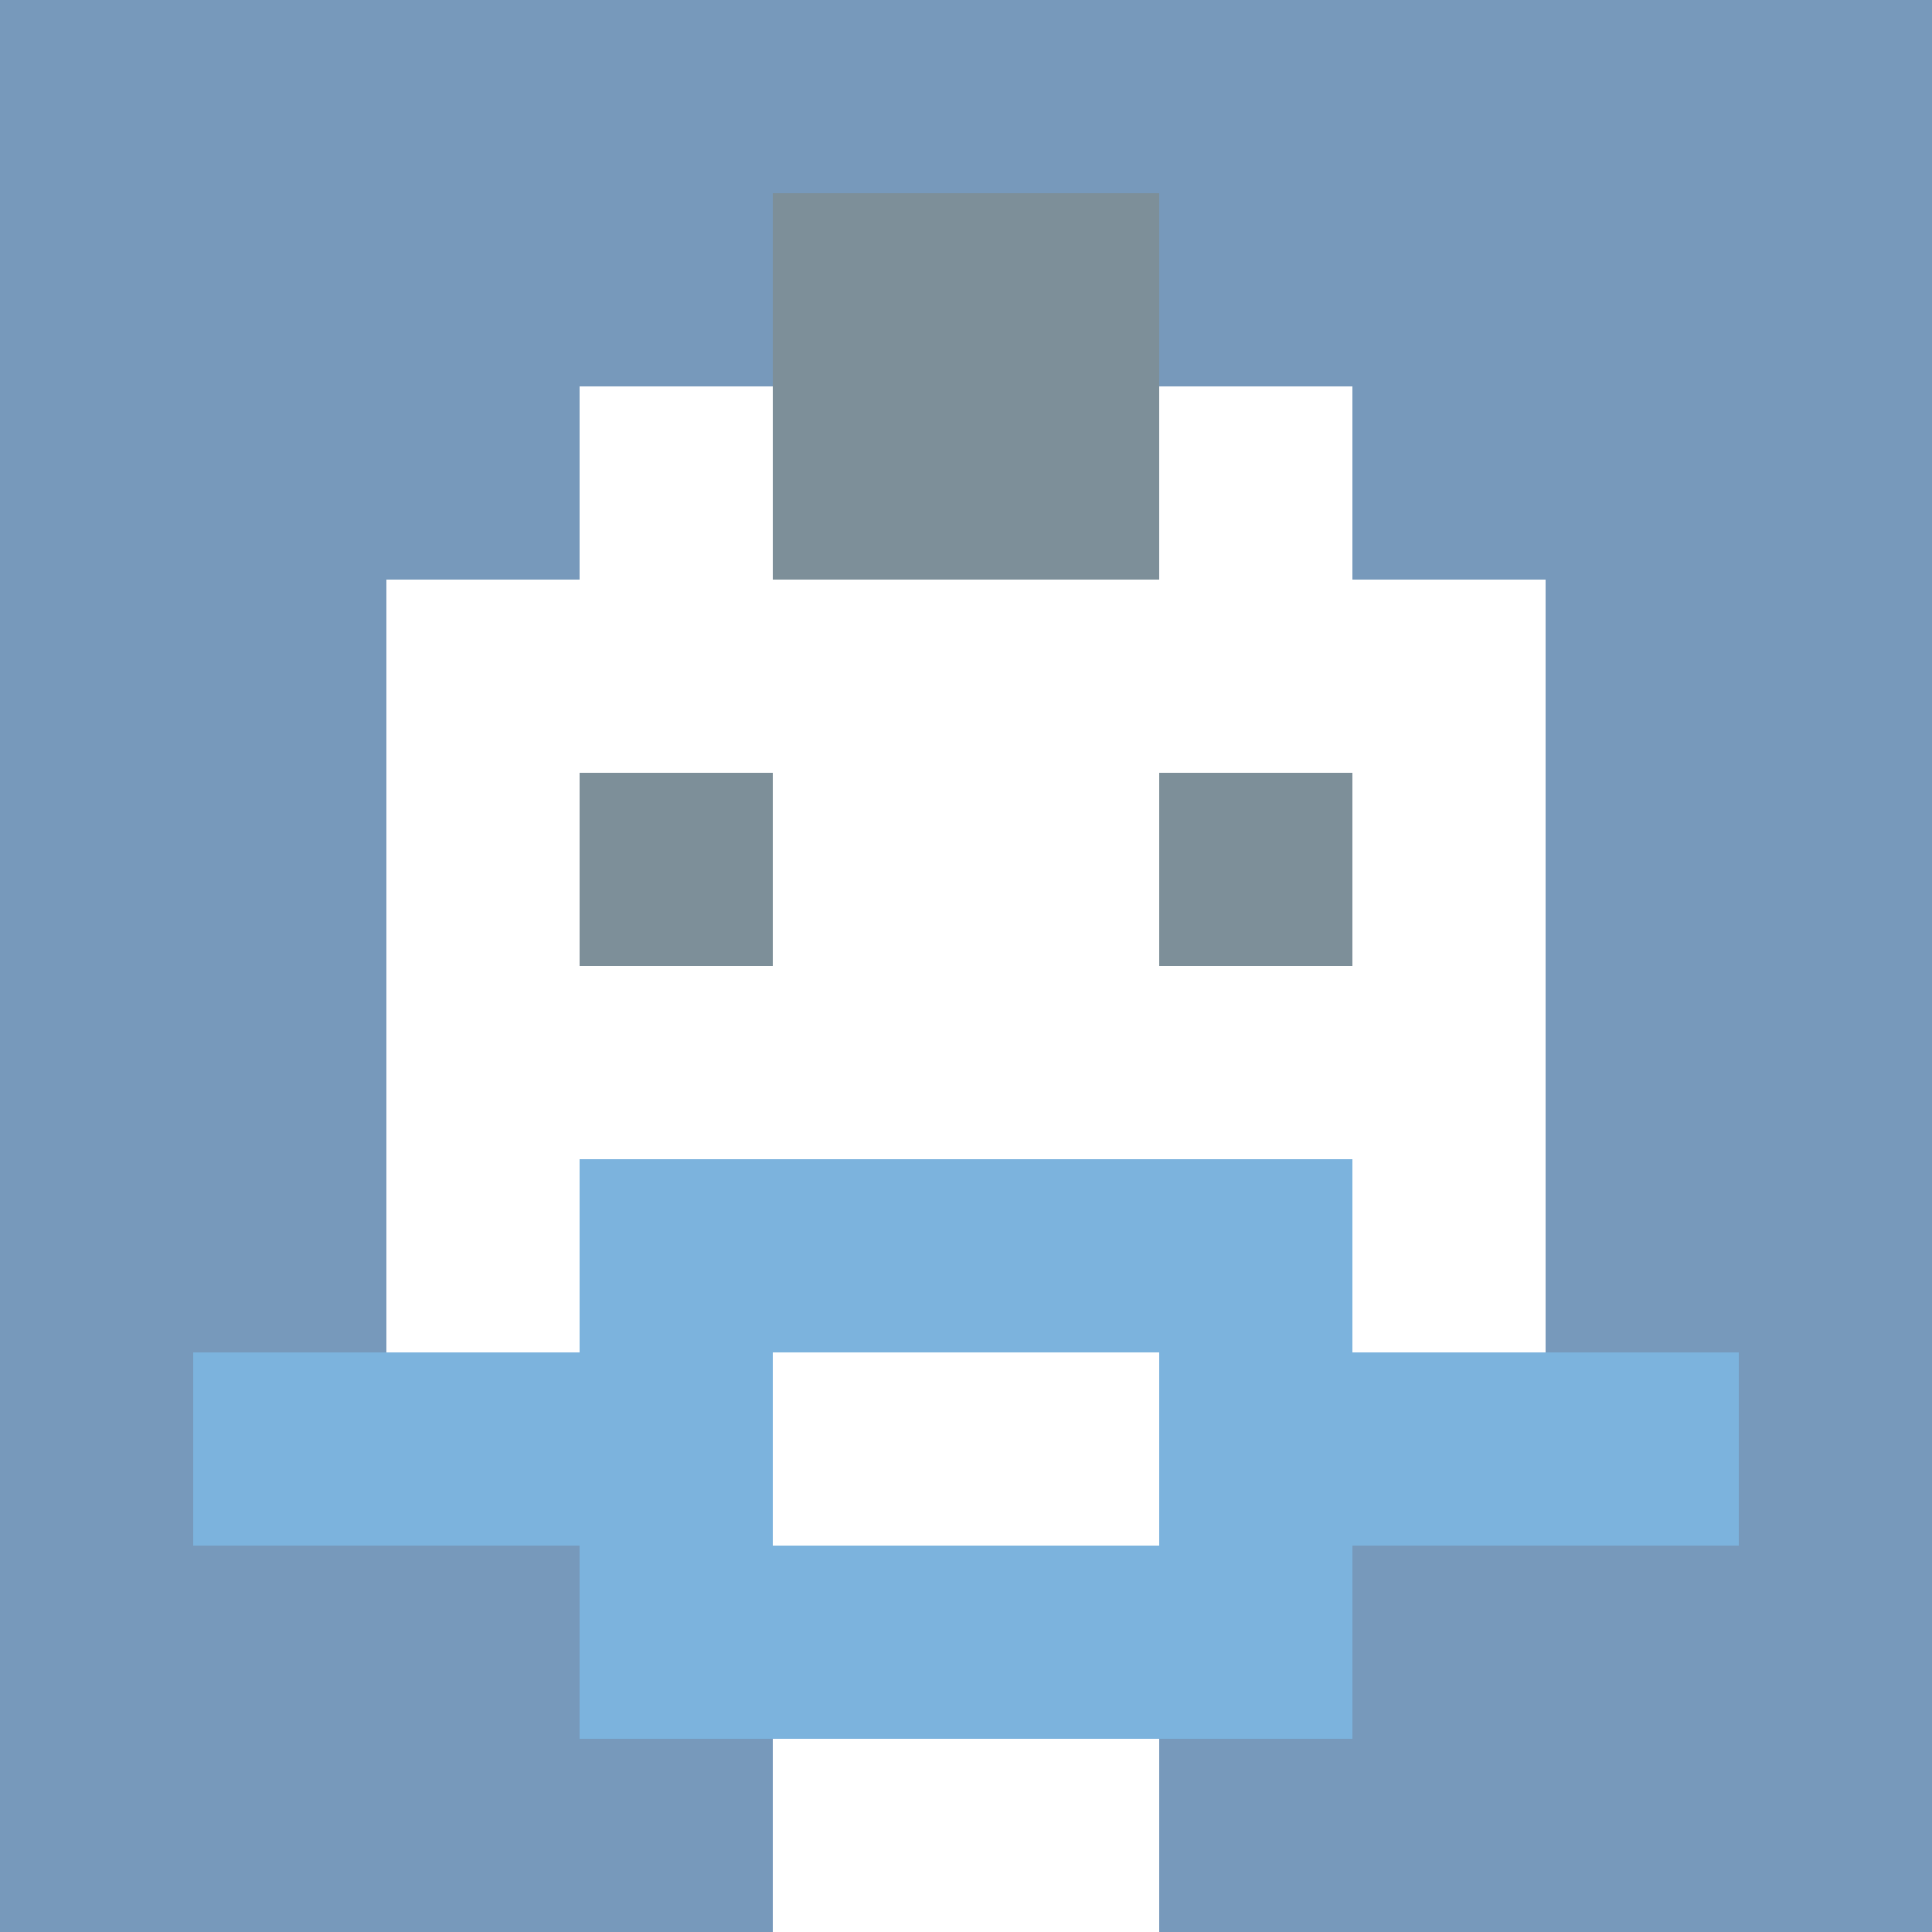
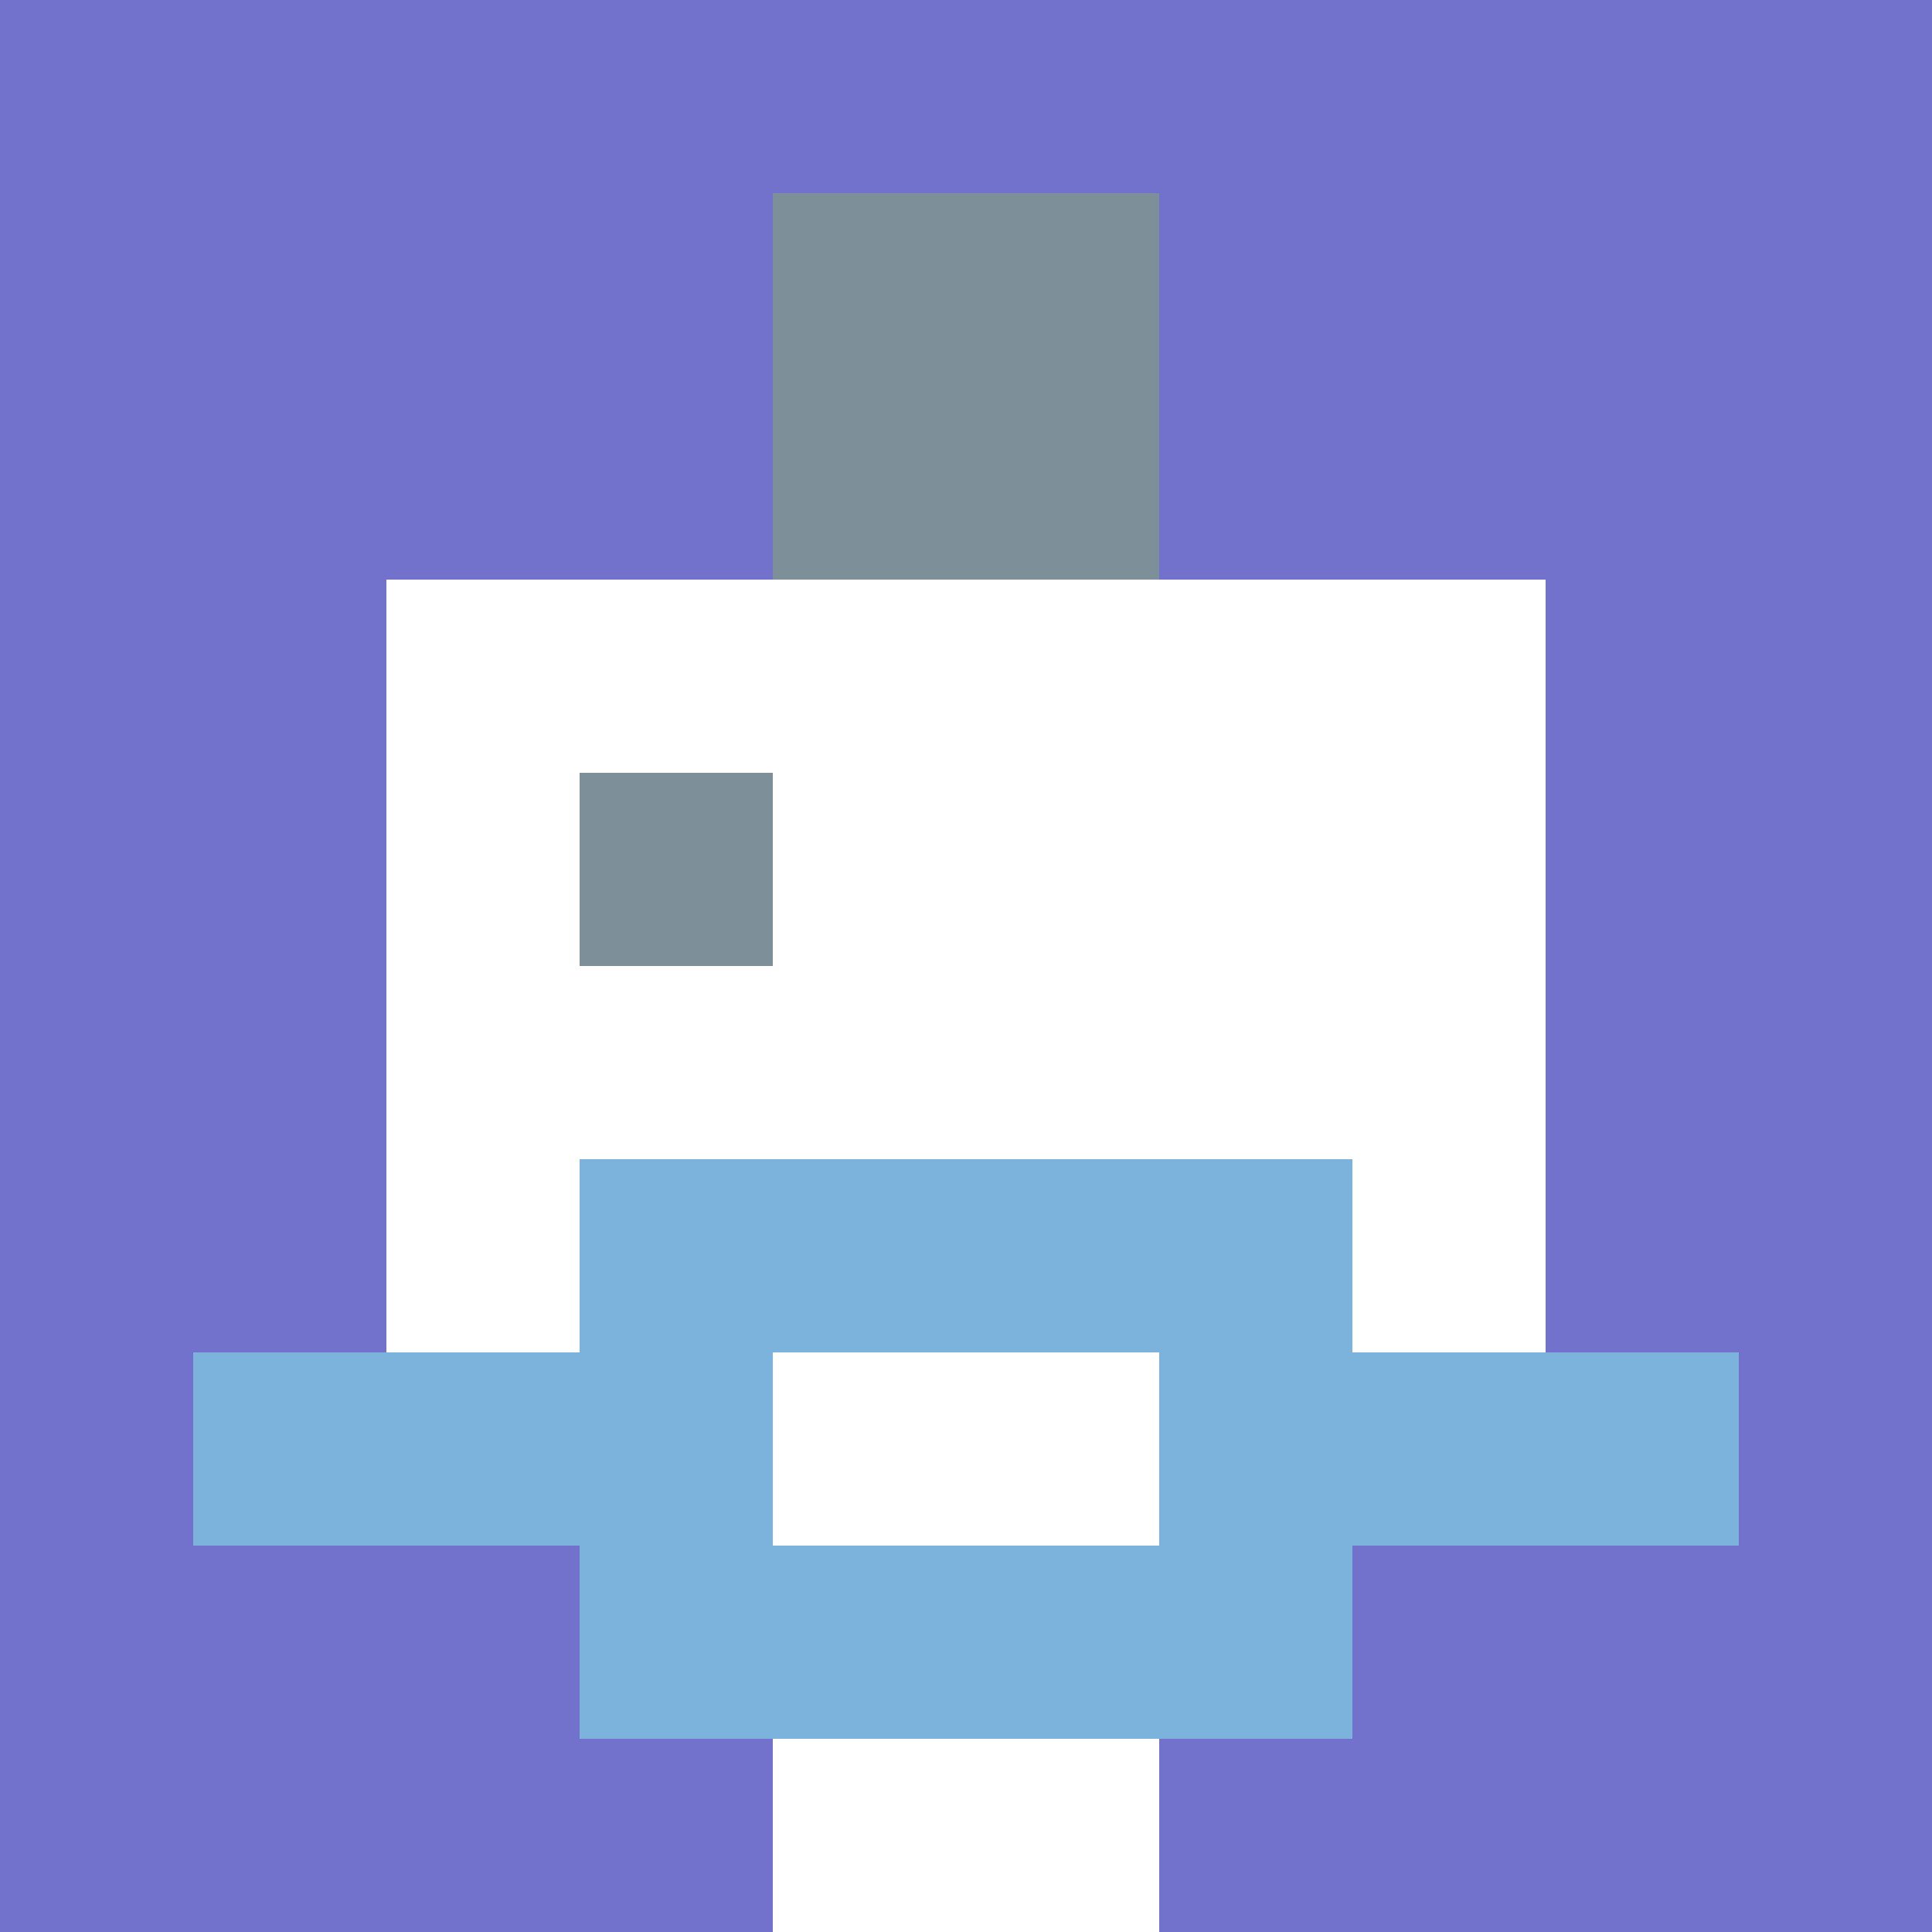
<svg xmlns="http://www.w3.org/2000/svg" version="1.1" width="600" height="600" viewBox="0 0 966 966">
  <title>'goose-pfp-punk' by Dmitri Cherniak</title>
  <desc>The Goose Is Loose (Blue Edition)</desc>
  <rect width="100%" height="100%" fill="#7272cc" />
  <g>
    <g id="0-0">
-       <rect x="0" y="0" height="966" width="966" fill="#7799BB" />
      <g>
-         <rect id="0-0-3-2-4-7" x="289.8" y="193.2" width="386.4" height="676.2" fill="#FFFFFF" />
        <rect id="0-0-2-3-6-5" x="193.2" y="289.8" width="579.6" height="483" fill="#FFFFFF" />
        <rect id="0-0-4-8-2-2" x="386.4" y="772.8" width="193.2" height="193.2" fill="#FFFFFF" />
        <rect id="0-0-1-7-8-1" x="96.6" y="676.2" width="772.8" height="96.6" fill="#7CB3DD" />
        <rect id="0-0-3-6-4-3" x="289.8" y="579.6" width="386.4" height="289.8" fill="#7CB3DD" />
        <rect id="0-0-4-7-2-1" x="386.4" y="676.2" width="193.2" height="96.6" fill="#FFFFFF" />
        <rect id="0-0-3-4-1-1" x="289.8" y="386.4" width="96.6" height="96.6" fill="#7D8F99" />
-         <rect id="0-0-6-4-1-1" x="579.6" y="386.4" width="96.6" height="96.6" fill="#7D8F99" />
        <rect id="0-0-4-1-2-2" x="386.4" y="96.6" width="193.2" height="193.2" fill="#7D8F99" />
      </g>
    </g>
  </g>
</svg>